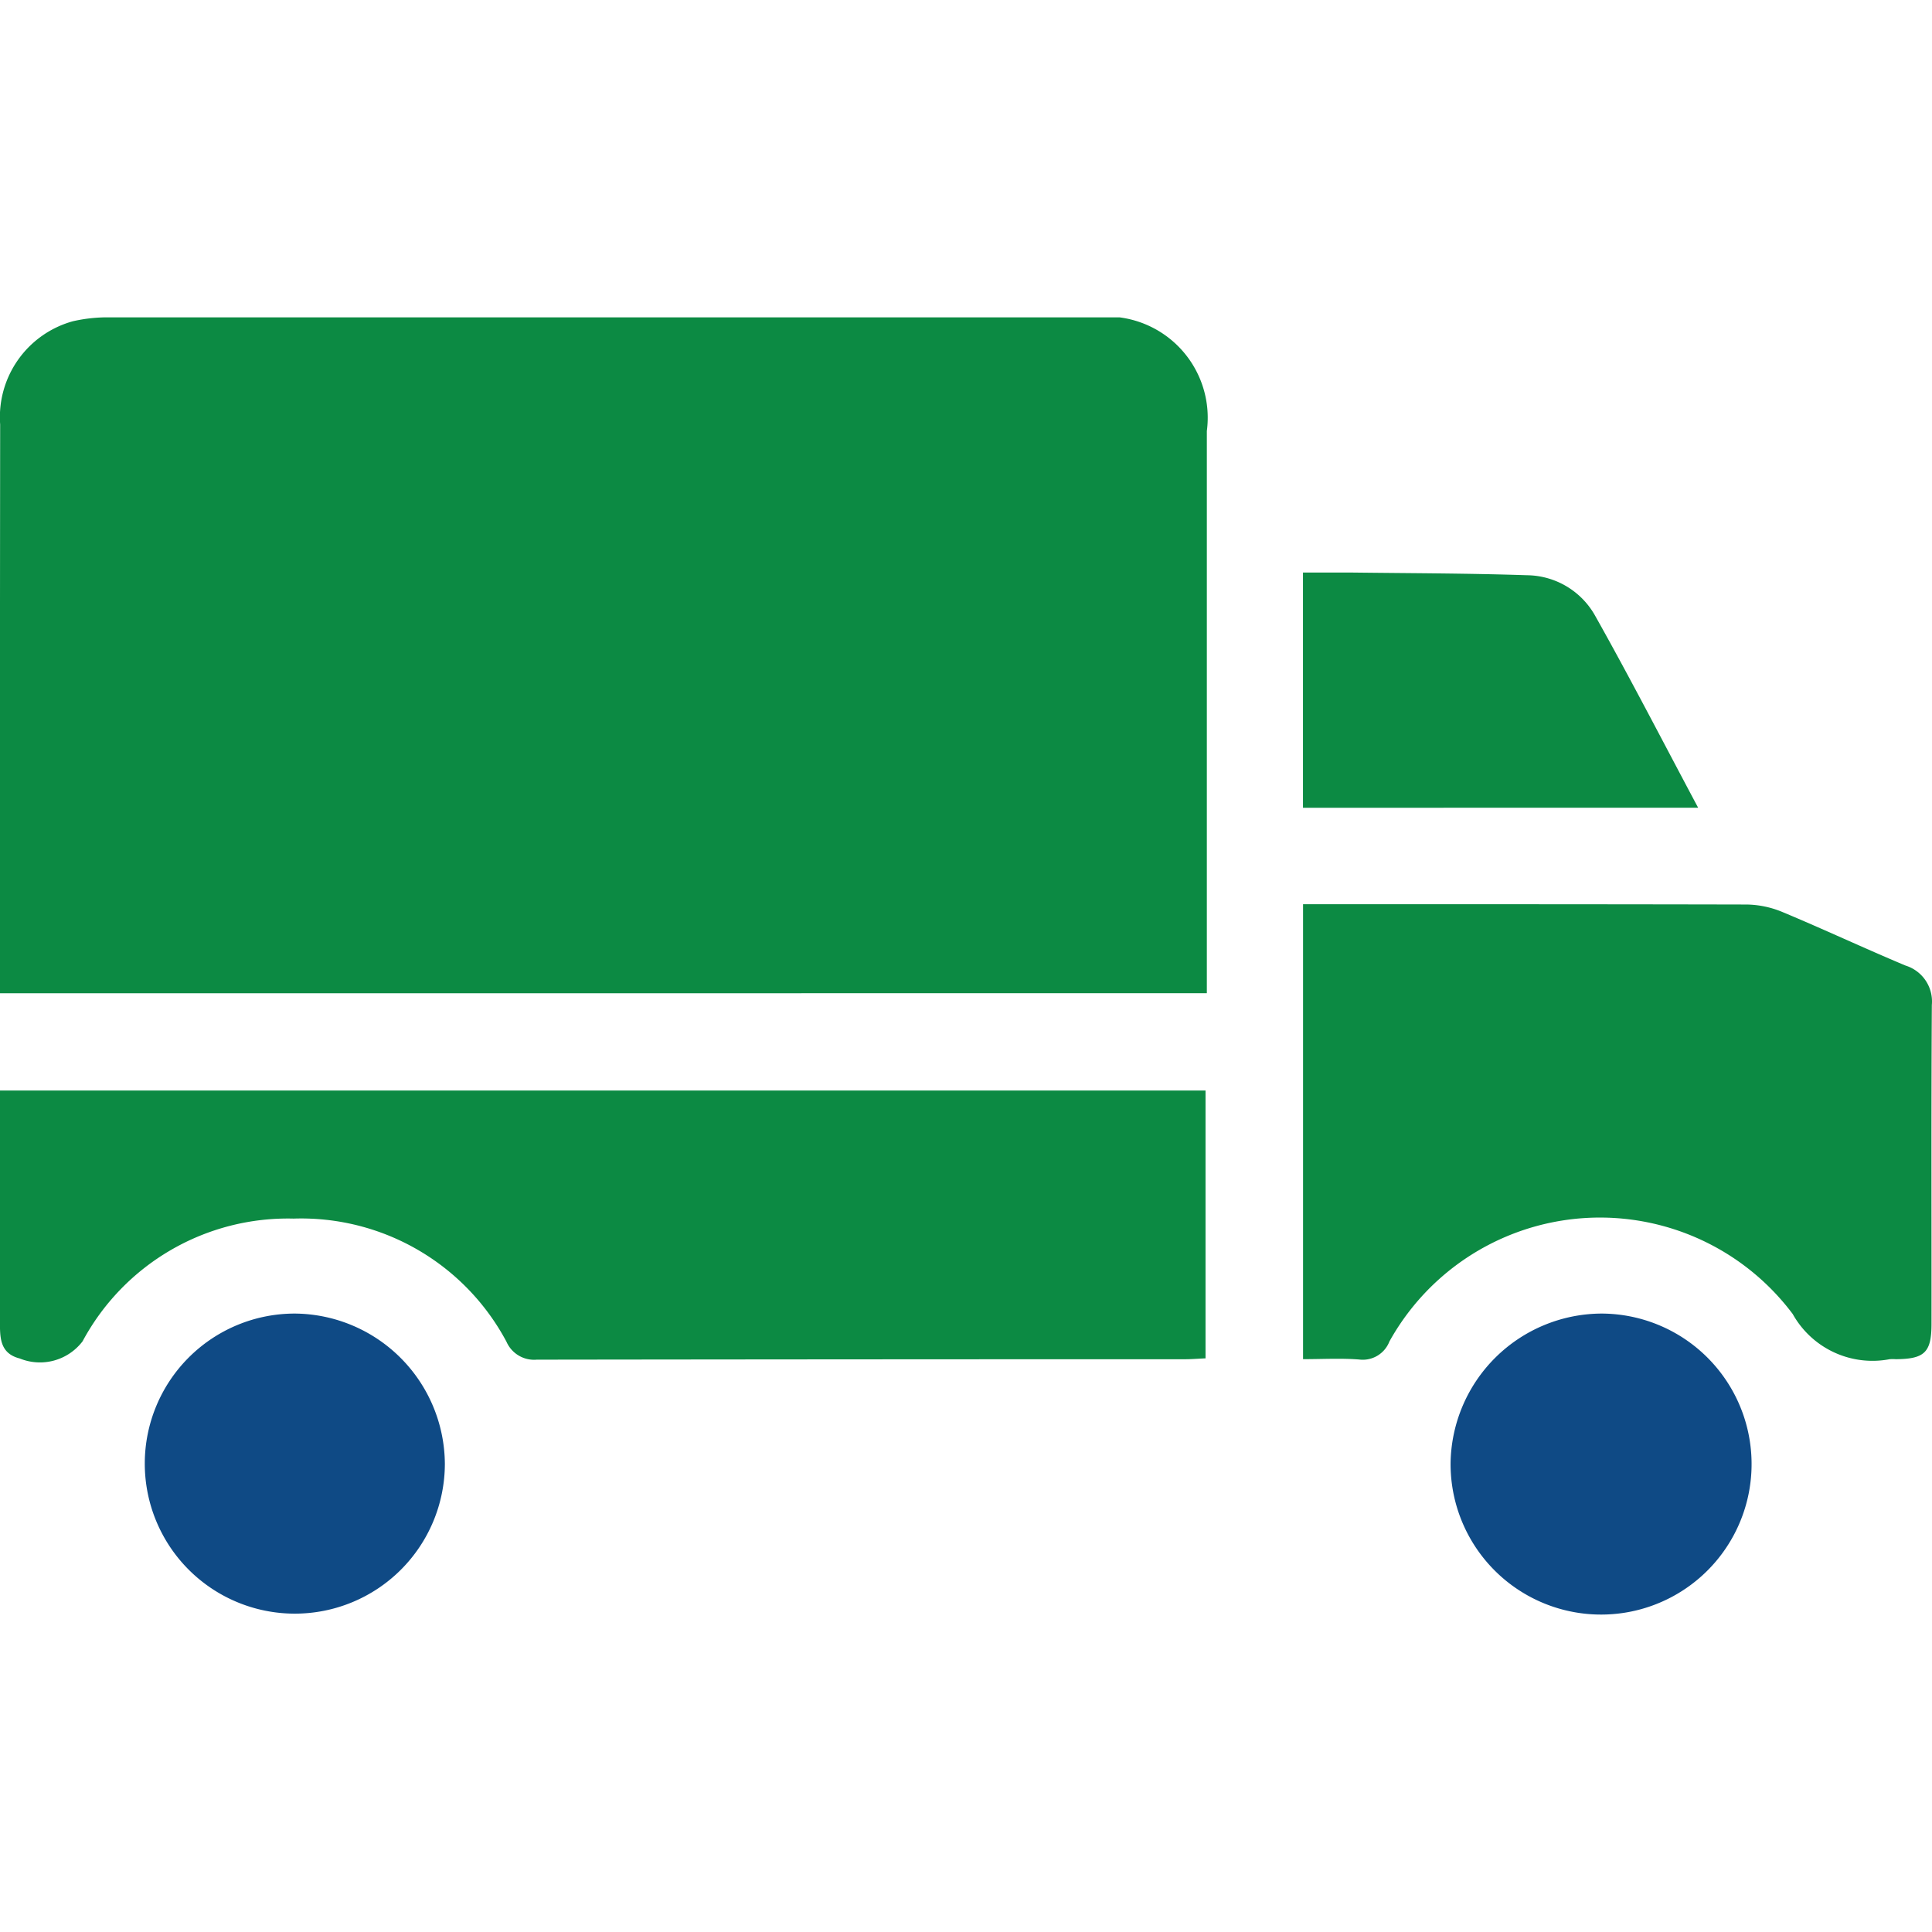
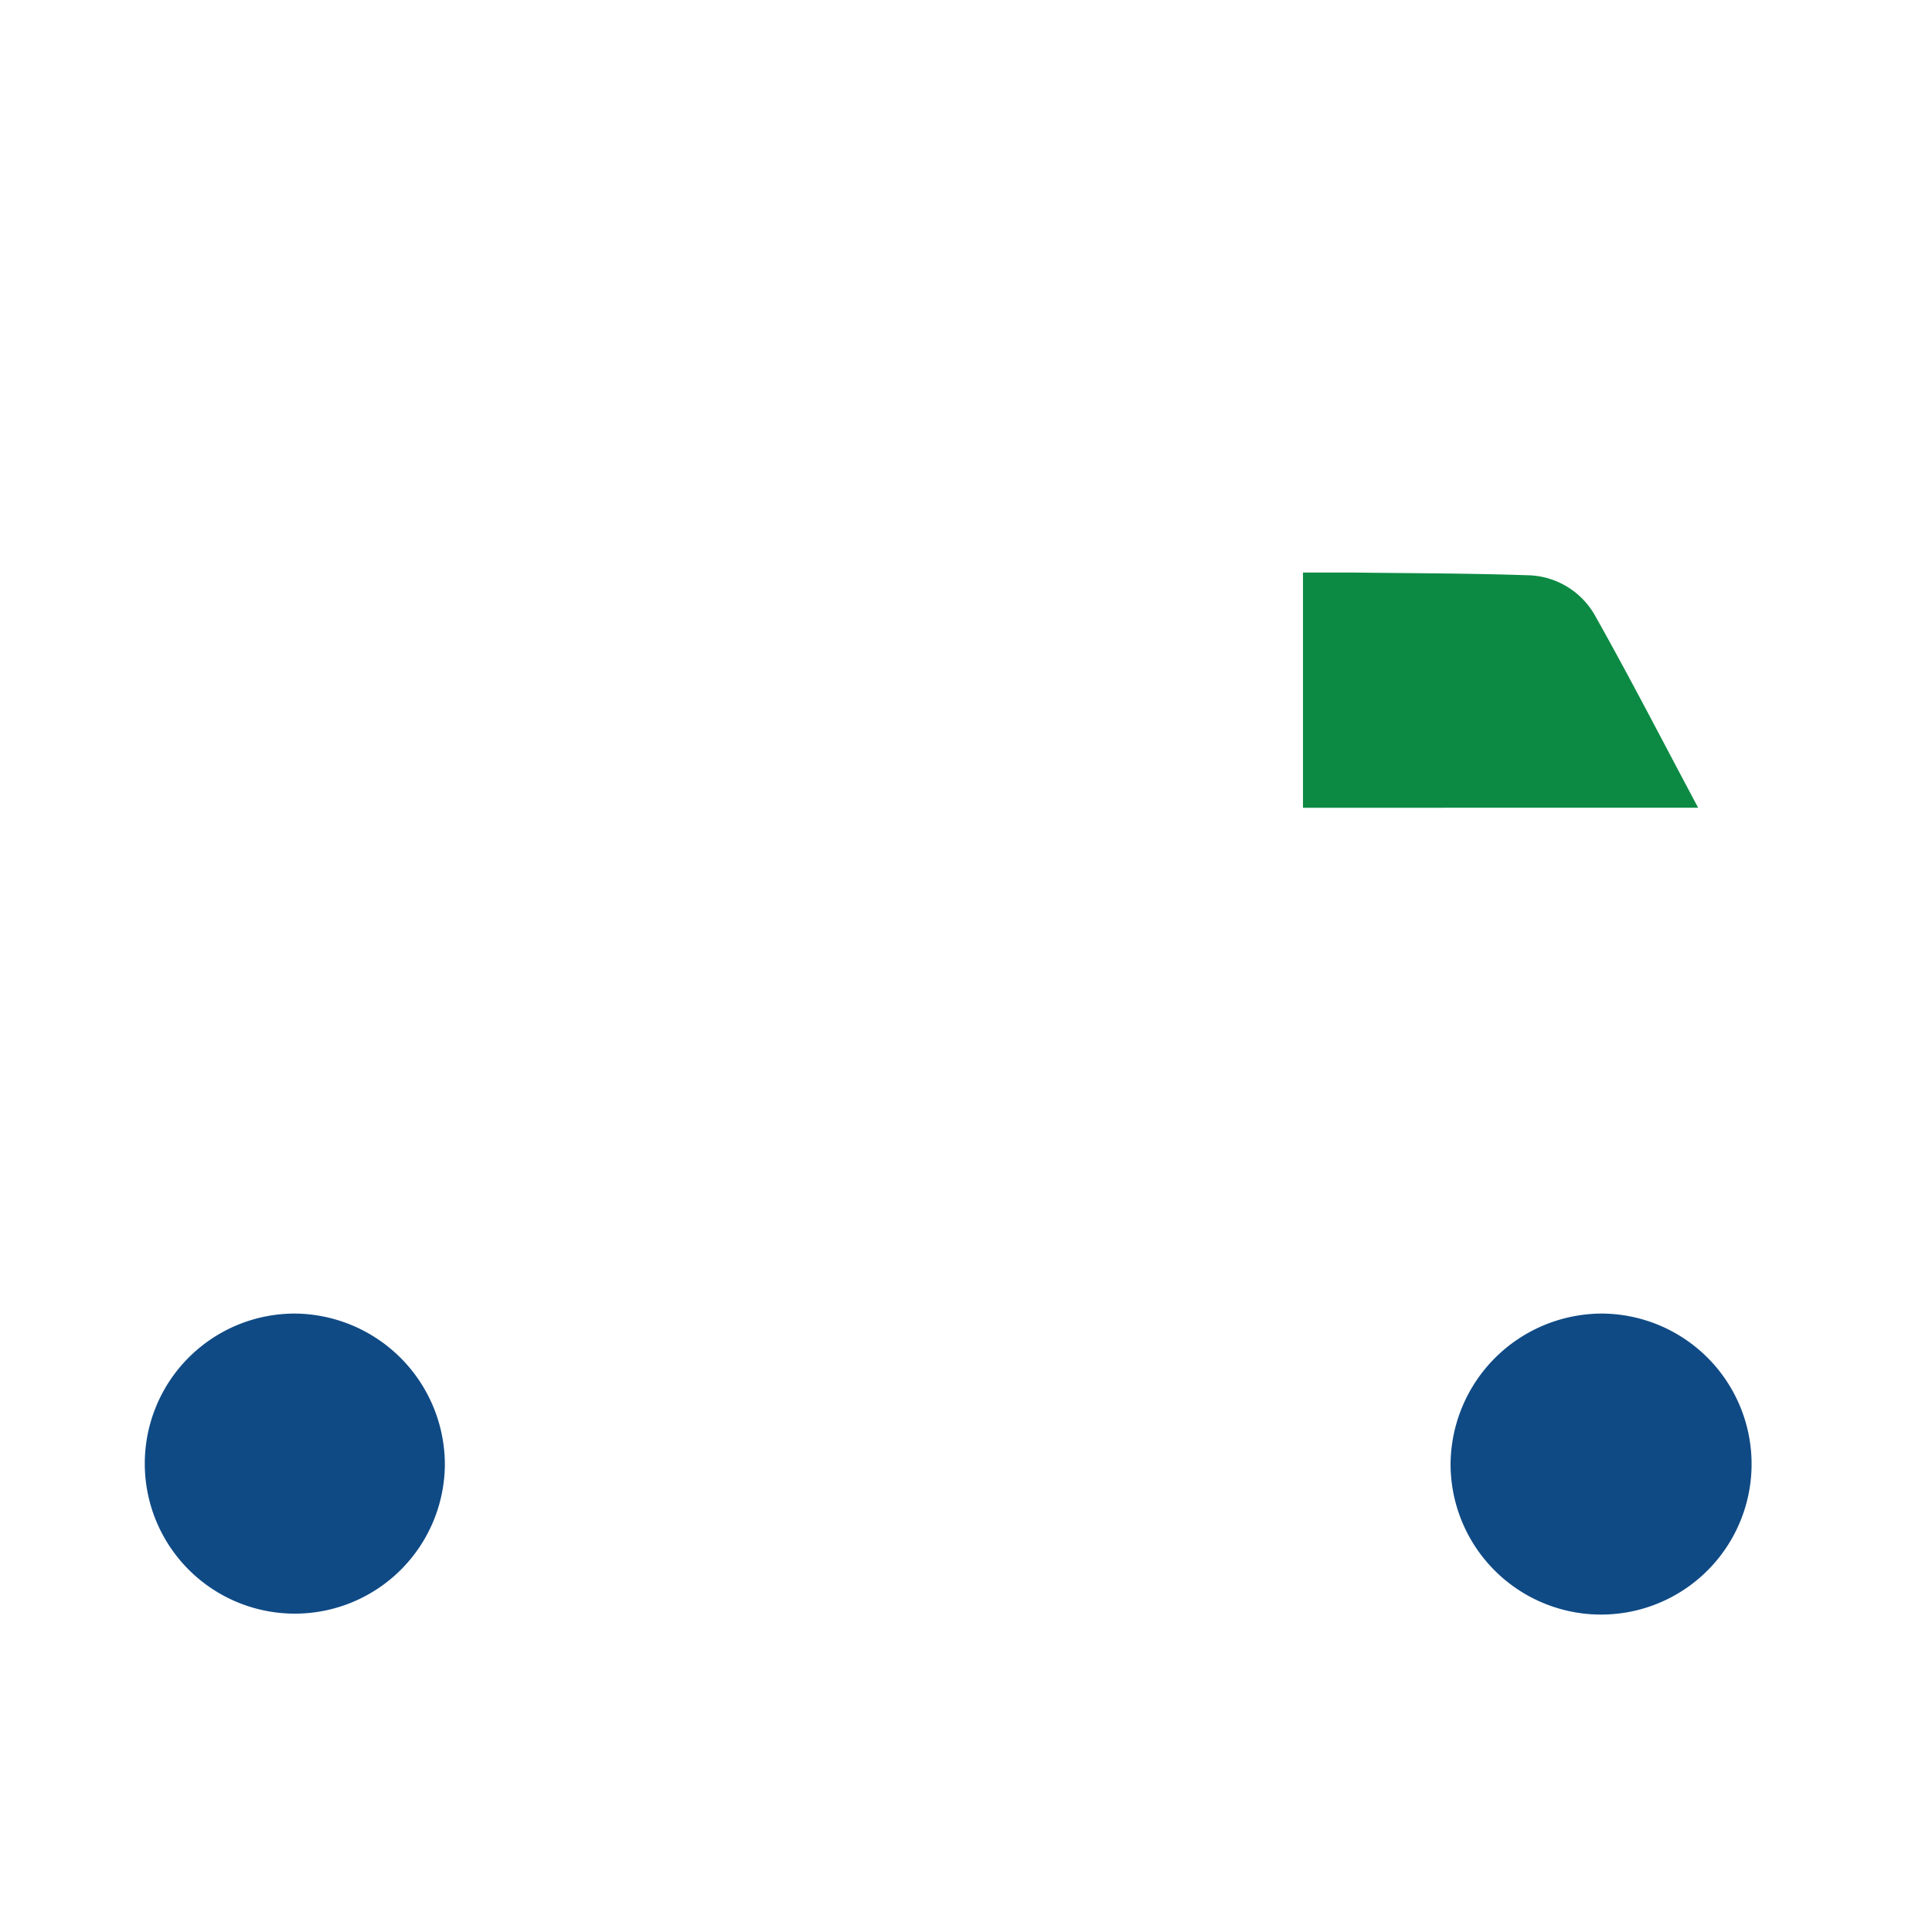
<svg xmlns="http://www.w3.org/2000/svg" width="50" height="50" viewBox="0 0 50 50">
  <defs>
    <clipPath id="clip-path">
      <rect id="Rectangle_12" data-name="Rectangle 12" width="50" height="33.571" fill="#0c8a43" />
    </clipPath>
  </defs>
  <g id="UCV" transform="translate(-1115 -1240)">
-     <rect id="Rectangle_19" data-name="Rectangle 19" width="50" height="50" transform="translate(1115 1240)" fill="#fff" opacity="0" />
    <g id="Group_48" data-name="Group 48" transform="translate(1115 1248.214)">
      <g id="Group_24" data-name="Group 24" clip-path="url(#clip-path)">
-         <path id="Path_69" data-name="Path 69" d="M0,17.492v-.408Q0,9.927.007,2.77A2.574,2.574,0,0,1,1.889.1,4.051,4.051,0,0,1,2.9,0Q15.6,0,28.3,0a2.618,2.618,0,0,1,2.936,2.941q0,7,0,13.993v.556Z" transform="translate(-0.003 0)" fill="#0c8a43" />
-         <path id="Path_70" data-name="Path 70" d="M0,130.2H31.2v6.932c-.19.008-.364.023-.538.023q-8.385,0-16.77.011a.781.781,0,0,1-.784-.465A6.02,6.02,0,0,0,7.6,133.515a6.031,6.031,0,0,0-5.462,3.176,1.388,1.388,0,0,1-1.627.444C-.017,137,0,136.574,0,136.152c0-1.964,0-3.928,0-5.953" transform="translate(-0.001 -110.192)" fill="#0c8a43" />
-         <path id="Path_71" data-name="Path 71" d="M219.461,110.606V98.83h.6c3.626,0,7.253,0,10.879.008a2.491,2.491,0,0,1,.925.193c1.07.446,2.12.939,3.189,1.387a.973.973,0,0,1,.68,1.018c-.017,2.751-.006,5.5-.009,8.255,0,.739-.18.908-.922.914a1.245,1.245,0,0,0-.161,0,2.365,2.365,0,0,1-2.509-1.17,6.233,6.233,0,0,0-10.437.711.739.739,0,0,1-.784.467c-.474-.037-.954-.009-1.455-.009" transform="translate(-185.738 -83.643)" fill="#0c8a43" />
        <path id="Path_72" data-name="Path 72" d="M219.452,49.057V42.97c.451,0,.874,0,1.3,0,1.5.018,3,.019,4.494.069a2.046,2.046,0,0,1,1.768,1.05c.906,1.611,1.752,3.256,2.665,4.967Z" transform="translate(-185.731 -36.366)" fill="#0c8a43" />
        <path id="Path_73" data-name="Path 73" d="M248.213,167.776a3.895,3.895,0,1,1-3.906,3.868,3.925,3.925,0,0,1,3.906-3.868" transform="translate(-206.766 -141.995)" fill="#0f4a85" />
        <path id="Path_74" data-name="Path 74" d="M32.151,171.67a3.883,3.883,0,1,1-3.881-3.892,3.914,3.914,0,0,1,3.881,3.892" transform="translate(-20.638 -141.997)" fill="#0f4a85" />
      </g>
    </g>
  </g>
</svg>